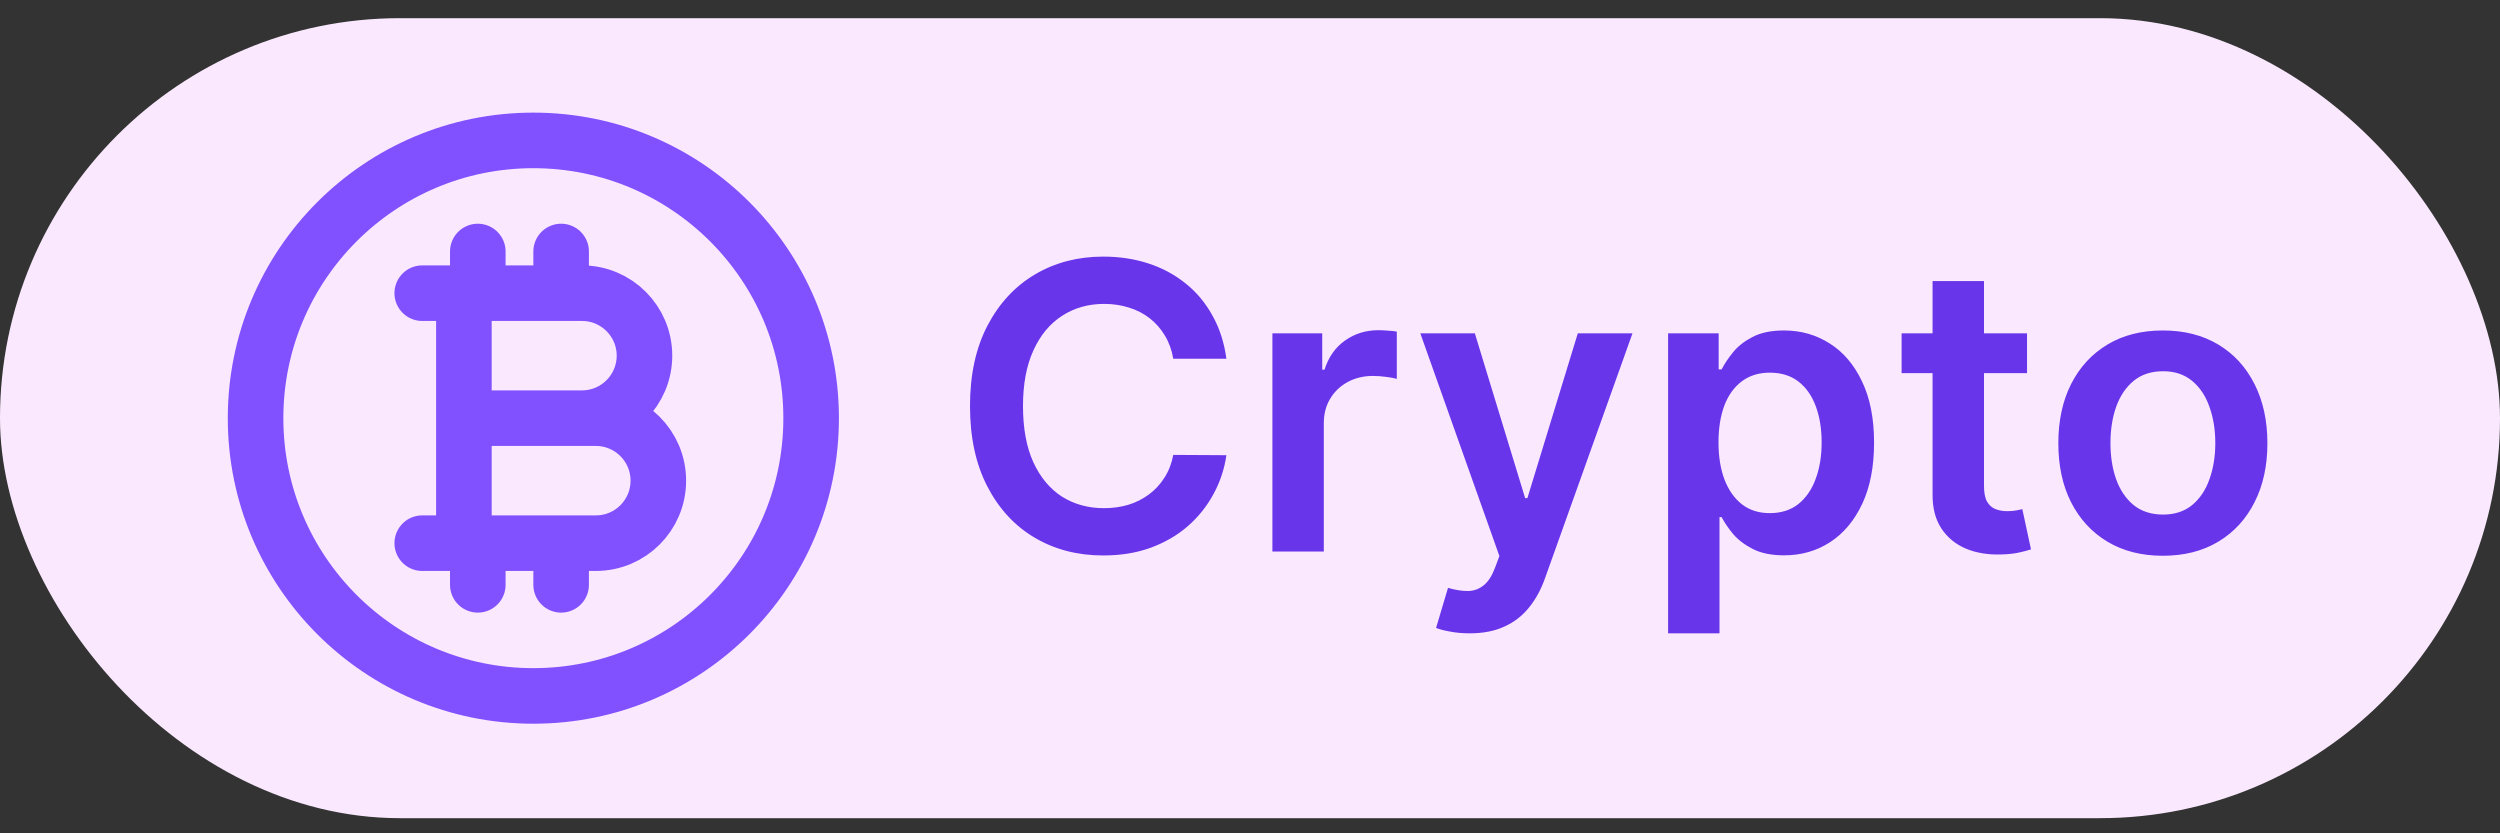
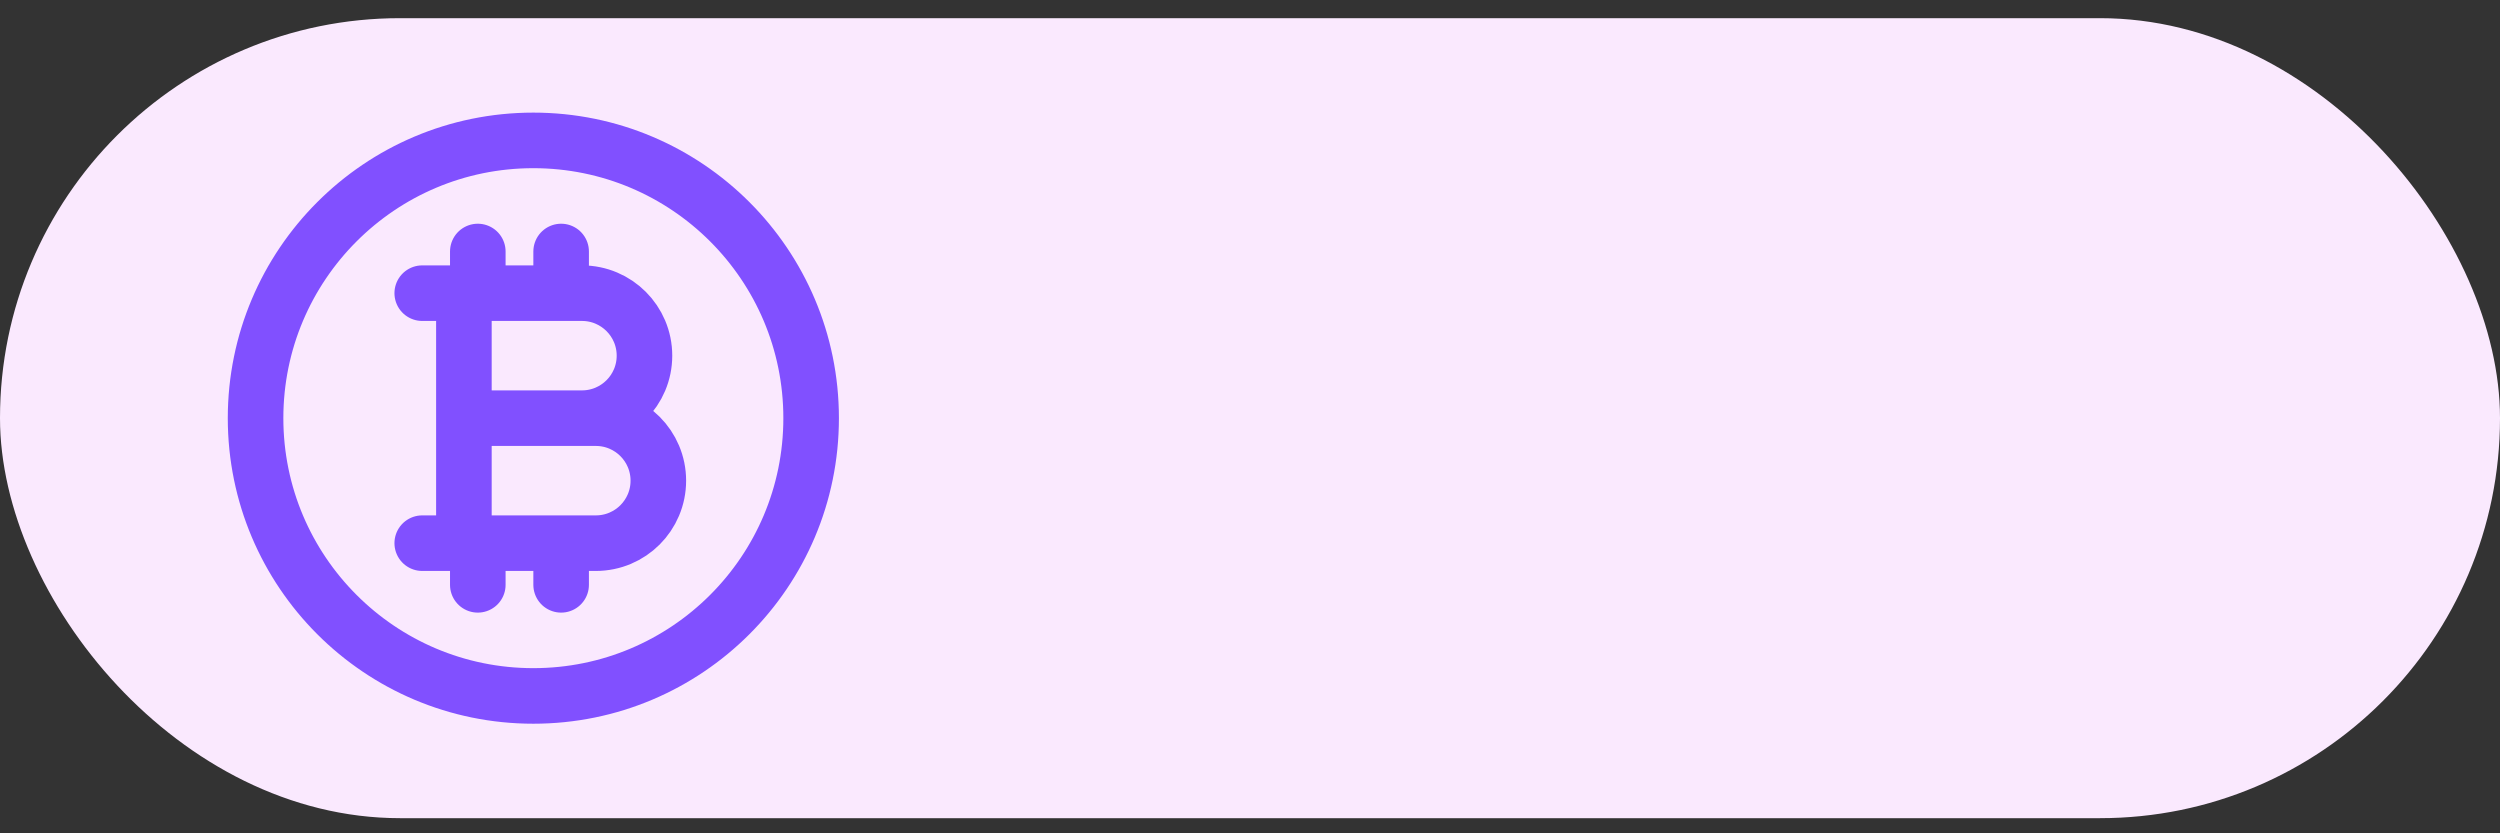
<svg xmlns="http://www.w3.org/2000/svg" width="75" height="25" viewBox="0 0 75 25" fill="none">
  <rect x="0" y="0" width="75" height="25" fill="#333333" stroke="none" />
  <rect y="0.545" width="75" height="24" rx="12" fill="#FAE9FE" />
  <path d="M13.917 8.795H17.459C18.494 8.795 19.334 9.634 19.334 10.67C19.334 11.706 18.494 12.545 17.459 12.545H13.917H17.875C18.911 12.545 19.75 13.384 19.75 14.42C19.75 15.456 18.911 16.295 17.875 16.295H13.917M13.917 8.795H12.667M13.917 8.795V16.295M13.917 16.295H12.667M14.334 7.545V8.795M14.334 16.295V17.545M16.834 7.545V8.795M16.834 16.295V17.545M24.334 12.545C24.334 17.147 20.603 20.878 16 20.878C11.398 20.878 7.667 17.147 7.667 12.545C7.667 7.943 11.398 4.212 16 4.212C20.603 4.212 24.334 7.943 24.334 12.545Z" stroke="#8150FF" stroke-width="1.667" stroke-linecap="round" stroke-linejoin="round" />
-   <path d="M36.792 10.762H35.198C35.153 10.501 35.069 10.269 34.947 10.068C34.825 9.863 34.673 9.69 34.491 9.548C34.309 9.406 34.102 9.299 33.869 9.228C33.639 9.154 33.39 9.117 33.123 9.117C32.648 9.117 32.228 9.237 31.861 9.475C31.495 9.711 31.208 10.058 31.001 10.515C30.793 10.97 30.69 11.525 30.69 12.181C30.69 12.849 30.793 13.411 31.001 13.869C31.211 14.323 31.498 14.667 31.861 14.9C32.228 15.13 32.647 15.245 33.119 15.245C33.38 15.245 33.624 15.211 33.852 15.143C34.082 15.072 34.288 14.968 34.469 14.832C34.654 14.695 34.809 14.528 34.934 14.329C35.062 14.13 35.15 13.903 35.198 13.647L36.792 13.656C36.732 14.07 36.603 14.46 36.404 14.823C36.208 15.187 35.951 15.508 35.633 15.786C35.315 16.062 34.943 16.278 34.516 16.434C34.09 16.588 33.617 16.664 33.097 16.664C32.33 16.664 31.646 16.487 31.043 16.132C30.441 15.777 29.967 15.264 29.62 14.593C29.273 13.923 29.1 13.119 29.1 12.181C29.1 11.241 29.275 10.437 29.624 9.769C29.974 9.099 30.45 8.586 31.052 8.231C31.654 7.876 32.336 7.698 33.097 7.698C33.583 7.698 34.035 7.767 34.452 7.903C34.87 8.039 35.242 8.24 35.569 8.504C35.896 8.765 36.164 9.086 36.374 9.467C36.587 9.845 36.727 10.277 36.792 10.762ZM38.172 16.545V9.999H39.667V11.09H39.735C39.855 10.713 40.059 10.421 40.349 10.217C40.642 10.009 40.975 9.906 41.35 9.906C41.436 9.906 41.531 9.91 41.636 9.919C41.744 9.924 41.834 9.934 41.904 9.948V11.367C41.839 11.345 41.735 11.325 41.593 11.308C41.454 11.288 41.319 11.278 41.189 11.278C40.907 11.278 40.654 11.339 40.43 11.461C40.209 11.581 40.034 11.747 39.906 11.96C39.778 12.173 39.714 12.418 39.714 12.697V16.545H38.172ZM44.087 19C43.877 19 43.682 18.982 43.504 18.948C43.327 18.917 43.187 18.88 43.082 18.838L43.44 17.636C43.664 17.701 43.864 17.732 44.041 17.73C44.217 17.727 44.371 17.671 44.505 17.563C44.641 17.458 44.756 17.282 44.85 17.035L44.982 16.681L42.609 9.999H44.245L45.754 14.943H45.822L47.334 9.999H48.975L46.354 17.338C46.232 17.684 46.07 17.981 45.869 18.228C45.667 18.478 45.42 18.669 45.127 18.799C44.837 18.933 44.491 19 44.087 19ZM50.043 19V9.999H51.56V11.082H51.649C51.729 10.923 51.841 10.754 51.986 10.575C52.131 10.393 52.327 10.238 52.574 10.11C52.821 9.98 53.136 9.914 53.52 9.914C54.026 9.914 54.481 10.043 54.888 10.302C55.297 10.558 55.621 10.937 55.859 11.44C56.101 11.94 56.222 12.553 56.222 13.281C56.222 13.999 56.104 14.61 55.868 15.113C55.632 15.616 55.311 15.999 54.905 16.264C54.499 16.528 54.038 16.66 53.524 16.66C53.149 16.66 52.838 16.598 52.591 16.473C52.344 16.348 52.145 16.197 51.994 16.021C51.847 15.842 51.731 15.673 51.649 15.514H51.585V19H50.043ZM51.555 13.272C51.555 13.695 51.615 14.066 51.734 14.384C51.856 14.703 52.031 14.951 52.258 15.13C52.489 15.306 52.767 15.394 53.094 15.394C53.435 15.394 53.72 15.303 53.95 15.122C54.18 14.937 54.354 14.686 54.47 14.367C54.59 14.046 54.649 13.681 54.649 13.272C54.649 12.866 54.591 12.505 54.474 12.19C54.358 11.874 54.185 11.627 53.955 11.448C53.724 11.269 53.438 11.18 53.094 11.18C52.764 11.18 52.484 11.267 52.254 11.44C52.024 11.613 51.849 11.856 51.73 12.168C51.614 12.481 51.555 12.849 51.555 13.272ZM60.811 9.999V11.193H57.048V9.999H60.811ZM57.977 8.431H59.52V14.576C59.52 14.784 59.551 14.943 59.614 15.053C59.679 15.161 59.764 15.235 59.869 15.275C59.974 15.315 60.091 15.335 60.219 15.335C60.315 15.335 60.403 15.328 60.483 15.313C60.565 15.299 60.628 15.286 60.67 15.275L60.93 16.481C60.848 16.509 60.73 16.541 60.577 16.575C60.426 16.609 60.242 16.629 60.023 16.634C59.636 16.646 59.288 16.588 58.979 16.46C58.669 16.329 58.423 16.127 58.242 15.855C58.062 15.582 57.974 15.241 57.977 14.832V8.431ZM64.886 16.673C64.247 16.673 63.693 16.532 63.224 16.251C62.755 15.97 62.392 15.576 62.133 15.07C61.877 14.565 61.75 13.974 61.75 13.298C61.75 12.622 61.877 12.029 62.133 11.521C62.392 11.012 62.755 10.617 63.224 10.336C63.693 10.055 64.247 9.914 64.886 9.914C65.525 9.914 66.079 10.055 66.548 10.336C67.017 10.617 67.379 11.012 67.635 11.521C67.893 12.029 68.022 12.622 68.022 13.298C68.022 13.974 67.893 14.565 67.635 15.07C67.379 15.576 67.017 15.97 66.548 16.251C66.079 16.532 65.525 16.673 64.886 16.673ZM64.894 15.437C65.241 15.437 65.531 15.342 65.764 15.152C65.997 14.958 66.17 14.7 66.284 14.376C66.4 14.052 66.459 13.691 66.459 13.293C66.459 12.893 66.4 12.531 66.284 12.207C66.17 11.88 65.997 11.62 65.764 11.427C65.531 11.234 65.241 11.137 64.894 11.137C64.539 11.137 64.244 11.234 64.008 11.427C63.775 11.62 63.6 11.88 63.484 12.207C63.37 12.531 63.314 12.893 63.314 13.293C63.314 13.691 63.37 14.052 63.484 14.376C63.6 14.7 63.775 14.958 64.008 15.152C64.244 15.342 64.539 15.437 64.894 15.437Z" fill="#6835EA" />
</svg>